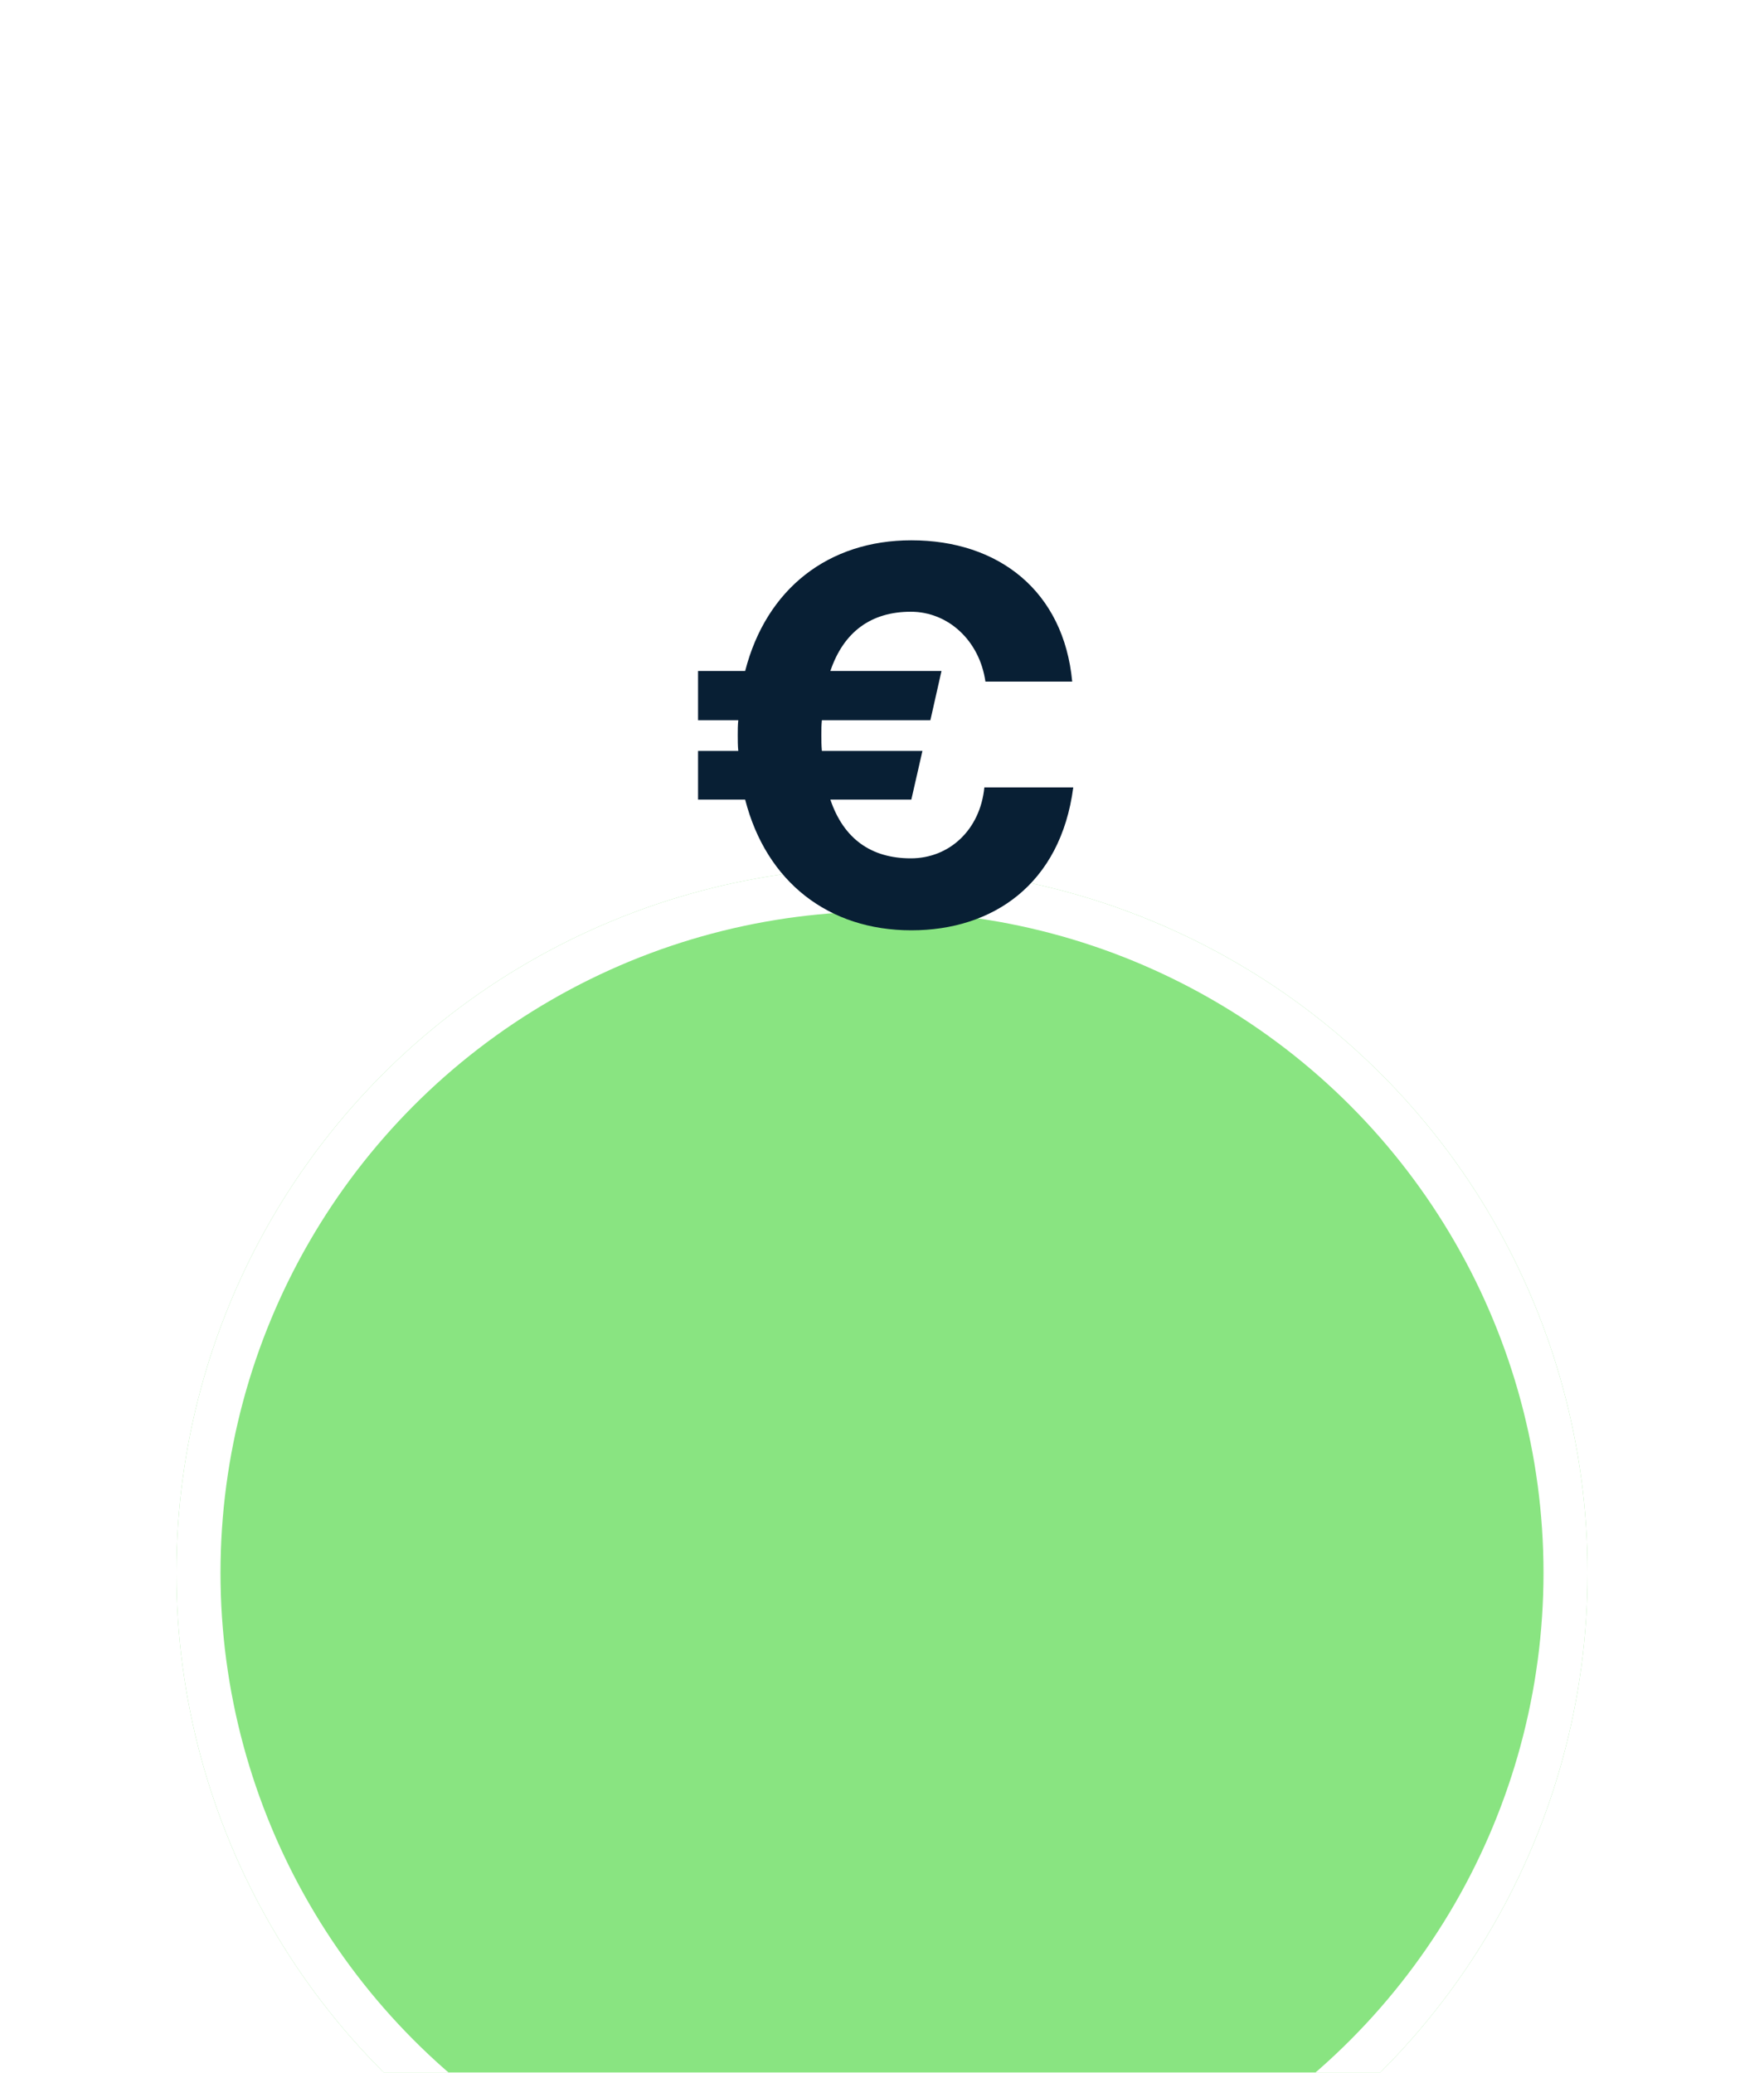
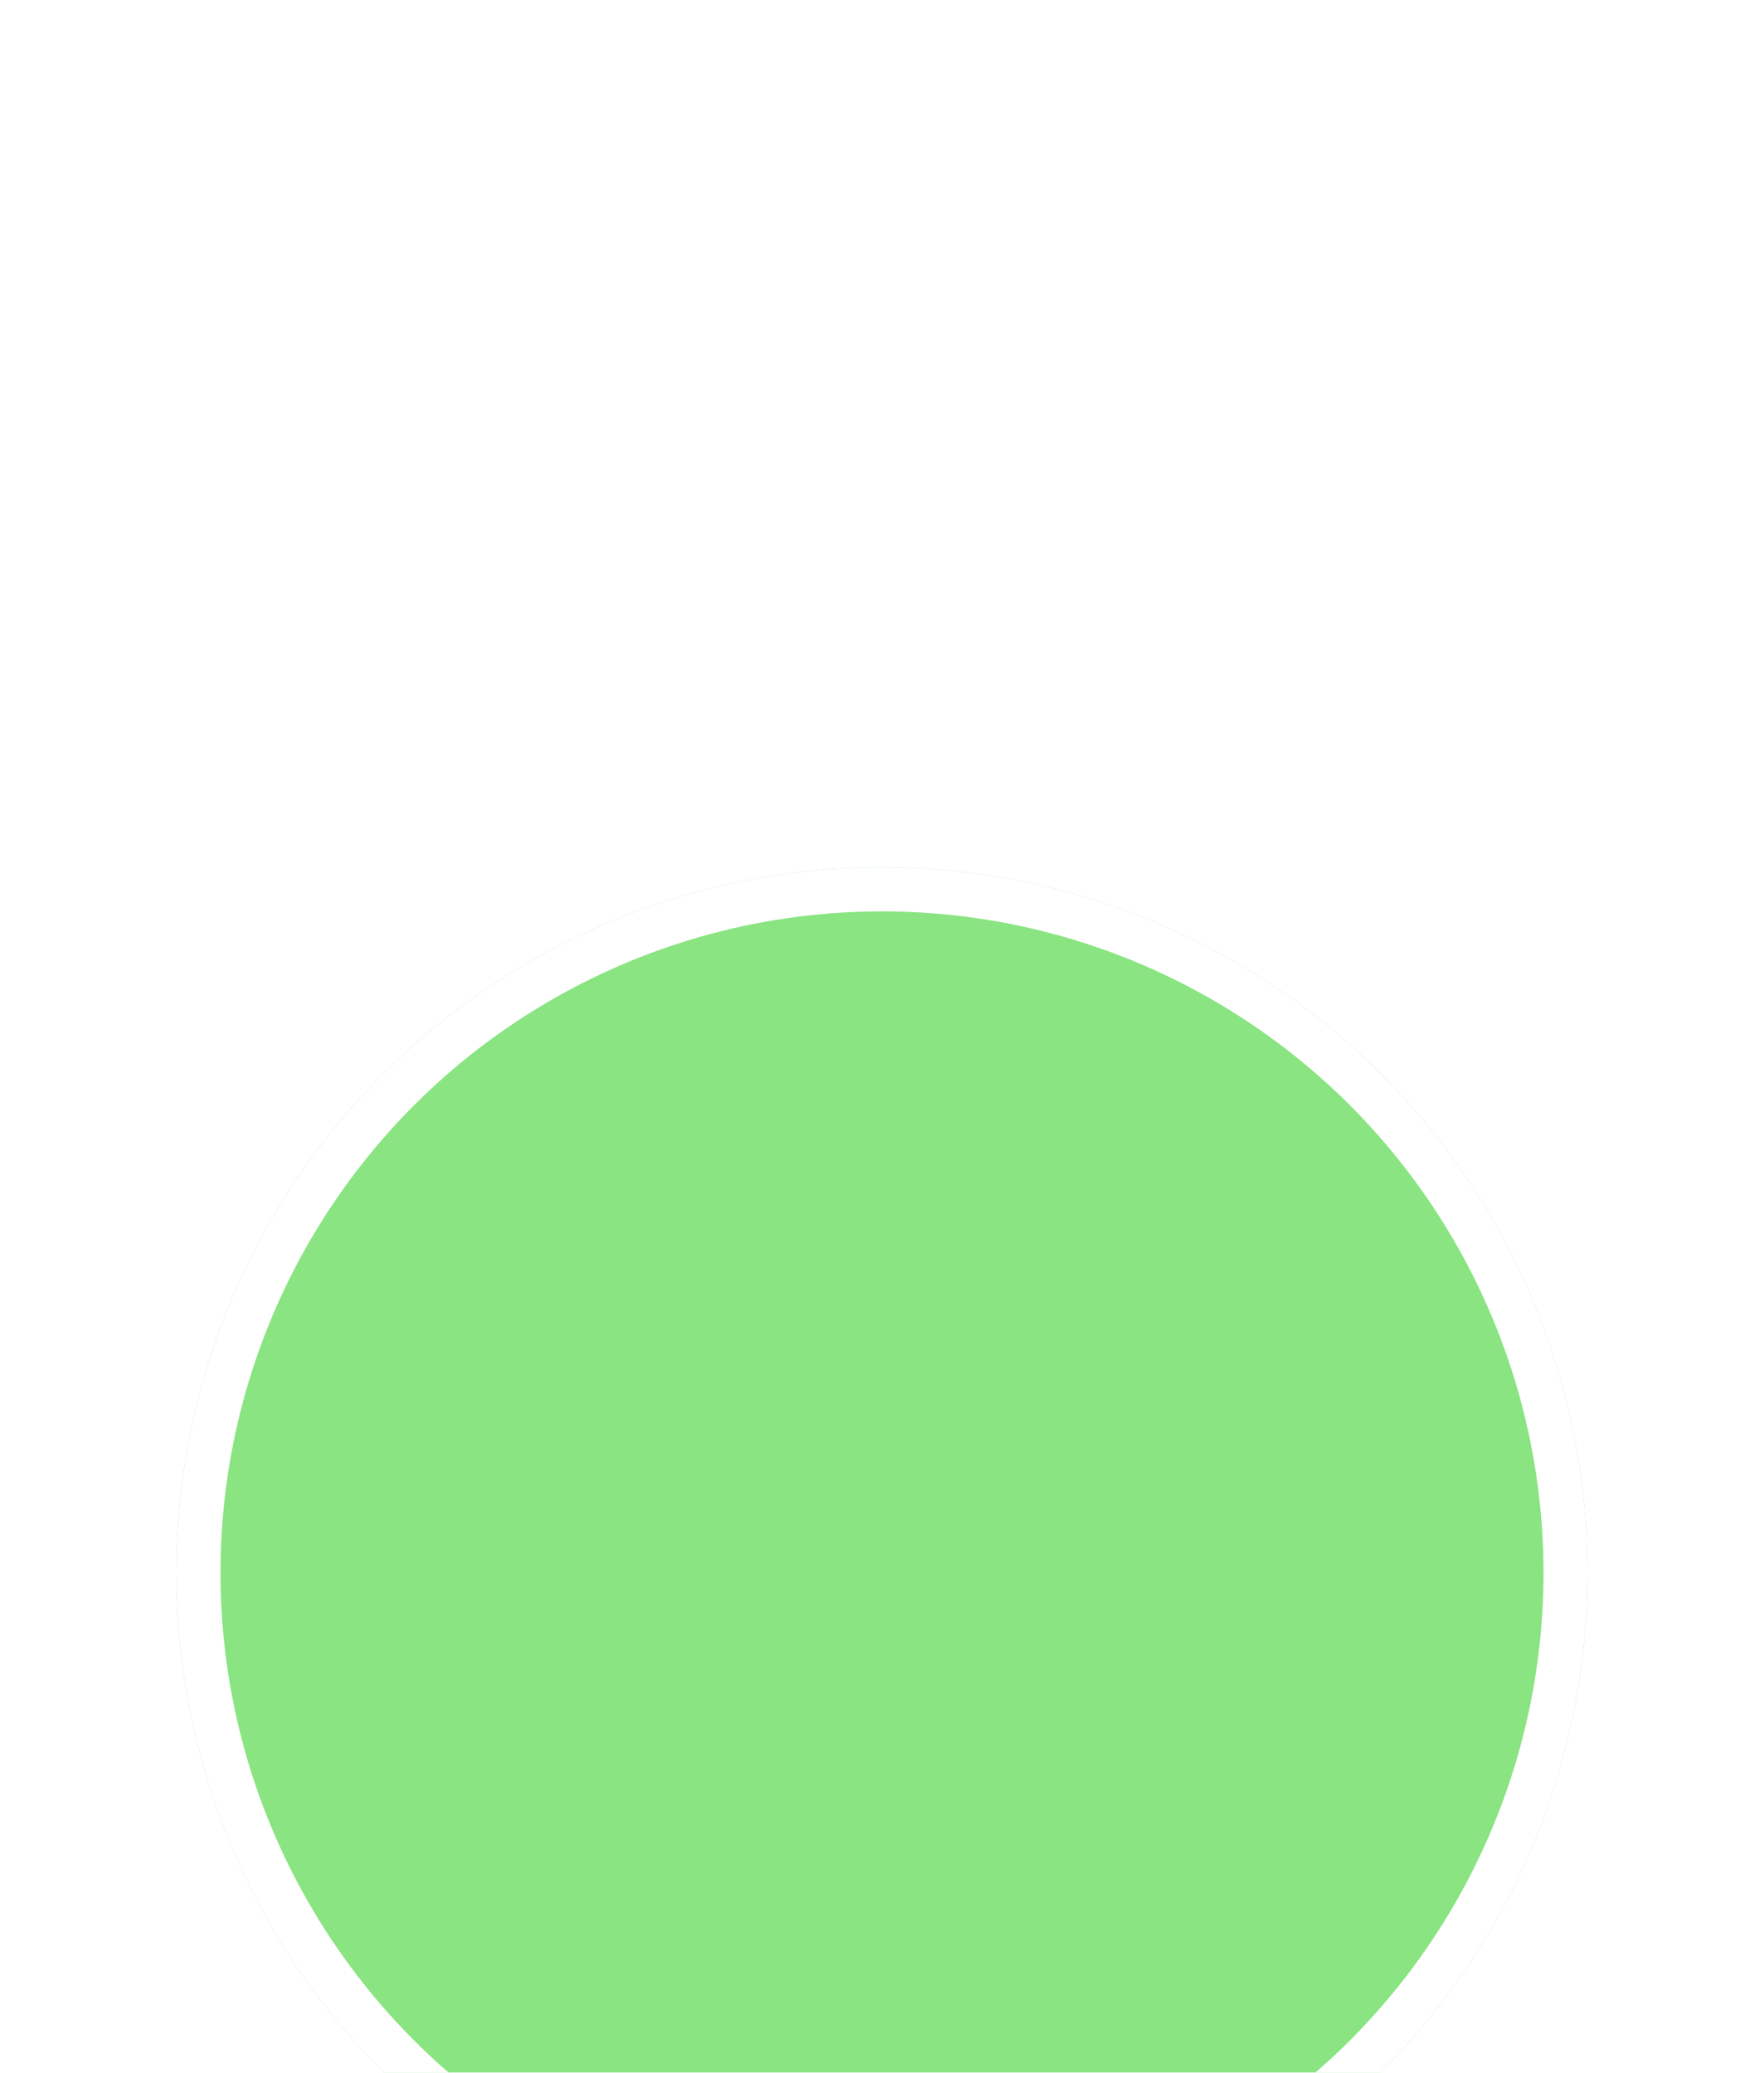
<svg xmlns="http://www.w3.org/2000/svg" width="80" height="94" viewBox="0 0 80 94" fill="none">
  <g filter="url(#filter0_dddd_44592_7784)">
    <circle cx="40" cy="34" r="32" fill="#89E481" />
    <circle cx="40" cy="34" r="31" stroke="white" stroke-width="2" />
  </g>
-   <path d="M41.33 42.192C37.586 42.192 34.754 40.008 33.794 36.264H31.658V34.056H33.482C33.458 33.816 33.458 33.576 33.458 33.336C33.458 33.12 33.458 32.88 33.482 32.664H31.658V30.432H33.794C34.754 26.688 37.586 24.504 41.33 24.504C45.29 24.504 48.242 26.808 48.626 30.912H44.69C44.426 29.064 43.01 27.744 41.306 27.744C39.506 27.744 38.258 28.656 37.658 30.432H42.698L42.194 32.664H37.274C37.25 32.88 37.25 33.096 37.25 33.336C37.25 33.576 37.25 33.816 37.274 34.056H41.834L41.33 36.264H37.658C38.258 38.04 39.506 38.928 41.306 38.928C43.058 38.928 44.45 37.632 44.642 35.712H48.674C48.098 40.104 45.026 42.192 41.33 42.192Z" fill="#081F34" />
  <defs>
    <filter id="filter0_dddd_44592_7784" x="0.381" y="0.476" width="79.238" height="92.952" filterUnits="userSpaceOnUse" color-interpolation-filters="sRGB">
      <feFlood flood-opacity="0" result="BackgroundImageFix" />
      <feColorMatrix in="SourceAlpha" type="matrix" values="0 0 0 0 0 0 0 0 0 0 0 0 0 0 0 0 0 0 127 0" result="hardAlpha" />
      <feOffset dy="1.524" />
      <feGaussianBlur stdDeviation="1.524" />
      <feColorMatrix type="matrix" values="0 0 0 0 0.176 0 0 0 0 0.059 0 0 0 0 0.216 0 0 0 0.1 0" />
      <feBlend mode="normal" in2="BackgroundImageFix" result="effect1_dropShadow_44592_7784" />
      <feColorMatrix in="SourceAlpha" type="matrix" values="0 0 0 0 0 0 0 0 0 0 0 0 0 0 0 0 0 0 127 0" result="hardAlpha" />
      <feOffset dy="4.571" />
      <feGaussianBlur stdDeviation="2.286" />
      <feColorMatrix type="matrix" values="0 0 0 0 0.176 0 0 0 0 0.059 0 0 0 0 0.216 0 0 0 0.09 0" />
      <feBlend mode="normal" in2="effect1_dropShadow_44592_7784" result="effect2_dropShadow_44592_7784" />
      <feColorMatrix in="SourceAlpha" type="matrix" values="0 0 0 0 0 0 0 0 0 0 0 0 0 0 0 0 0 0 127 0" result="hardAlpha" />
      <feOffset dy="11.429" />
      <feGaussianBlur stdDeviation="3.429" />
      <feColorMatrix type="matrix" values="0 0 0 0 0.176 0 0 0 0 0.059 0 0 0 0 0.216 0 0 0 0.05 0" />
      <feBlend mode="normal" in2="effect2_dropShadow_44592_7784" result="effect3_dropShadow_44592_7784" />
      <feColorMatrix in="SourceAlpha" type="matrix" values="0 0 0 0 0 0 0 0 0 0 0 0 0 0 0 0 0 0 127 0" result="hardAlpha" />
      <feOffset dy="19.809" />
      <feGaussianBlur stdDeviation="3.81" />
      <feColorMatrix type="matrix" values="0 0 0 0 0.176 0 0 0 0 0.059 0 0 0 0 0.216 0 0 0 0.01 0" />
      <feBlend mode="normal" in2="effect3_dropShadow_44592_7784" result="effect4_dropShadow_44592_7784" />
      <feBlend mode="normal" in="SourceGraphic" in2="effect4_dropShadow_44592_7784" result="shape" />
    </filter>
  </defs>
</svg>